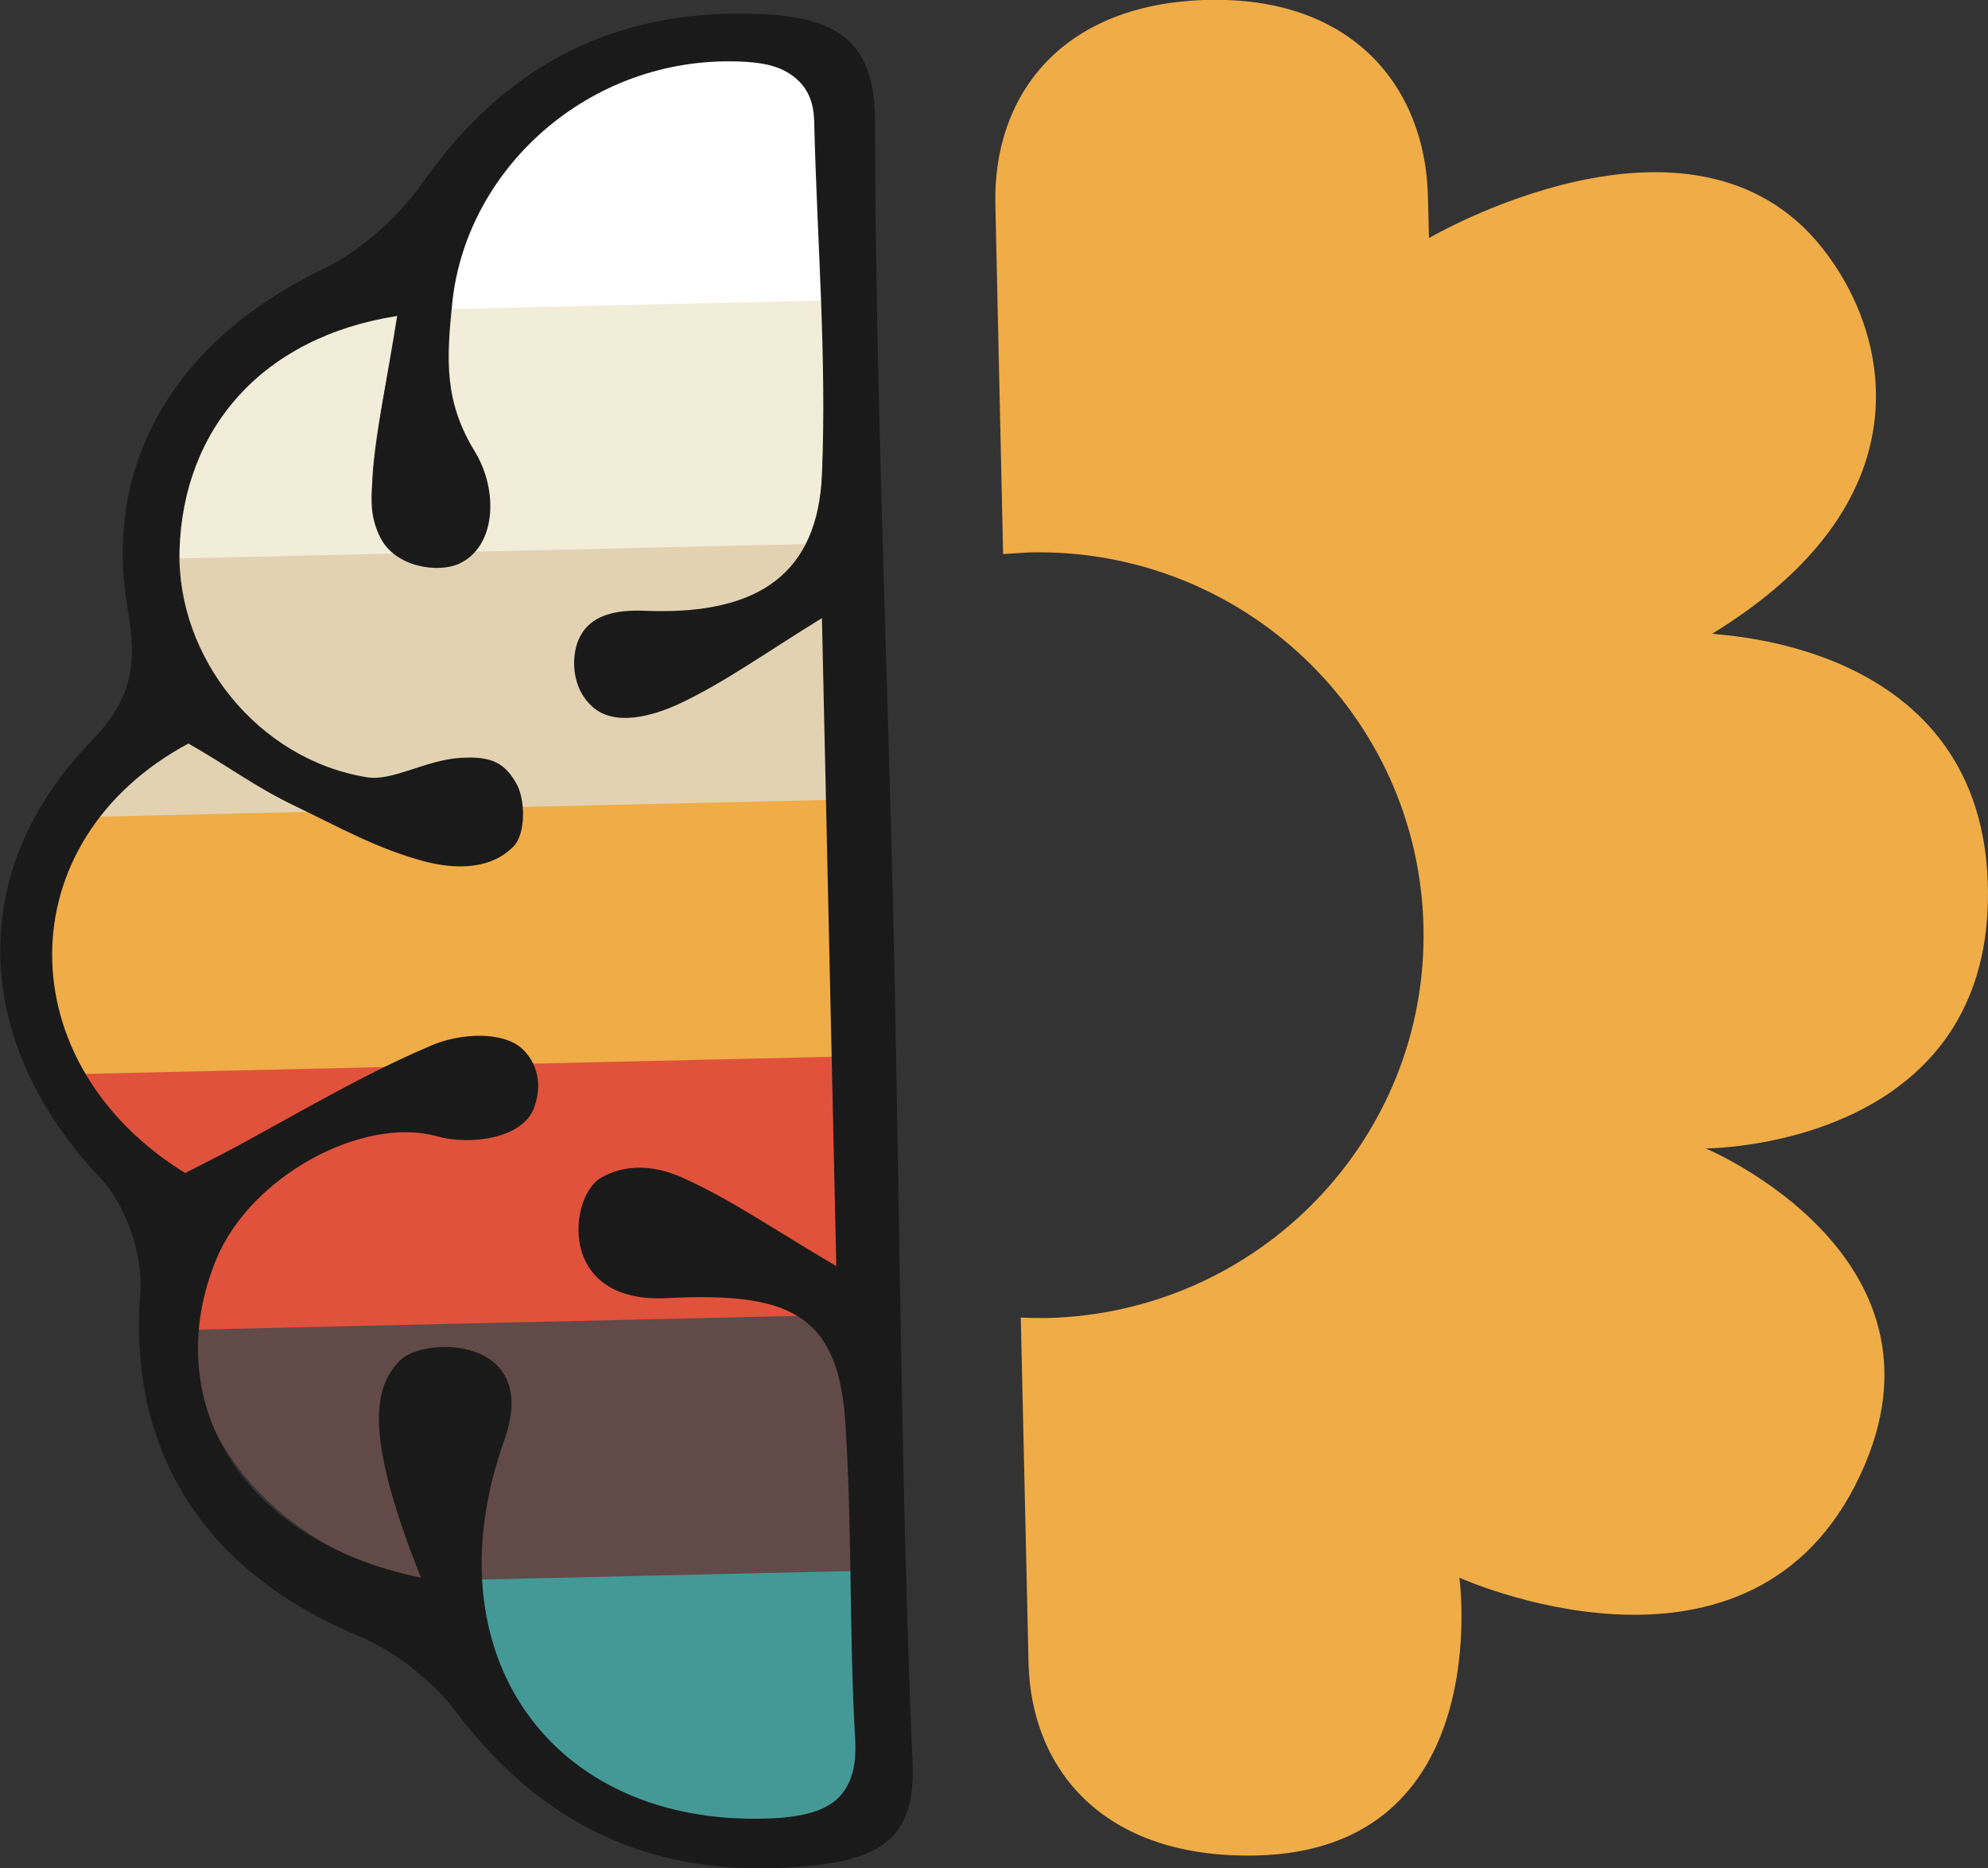
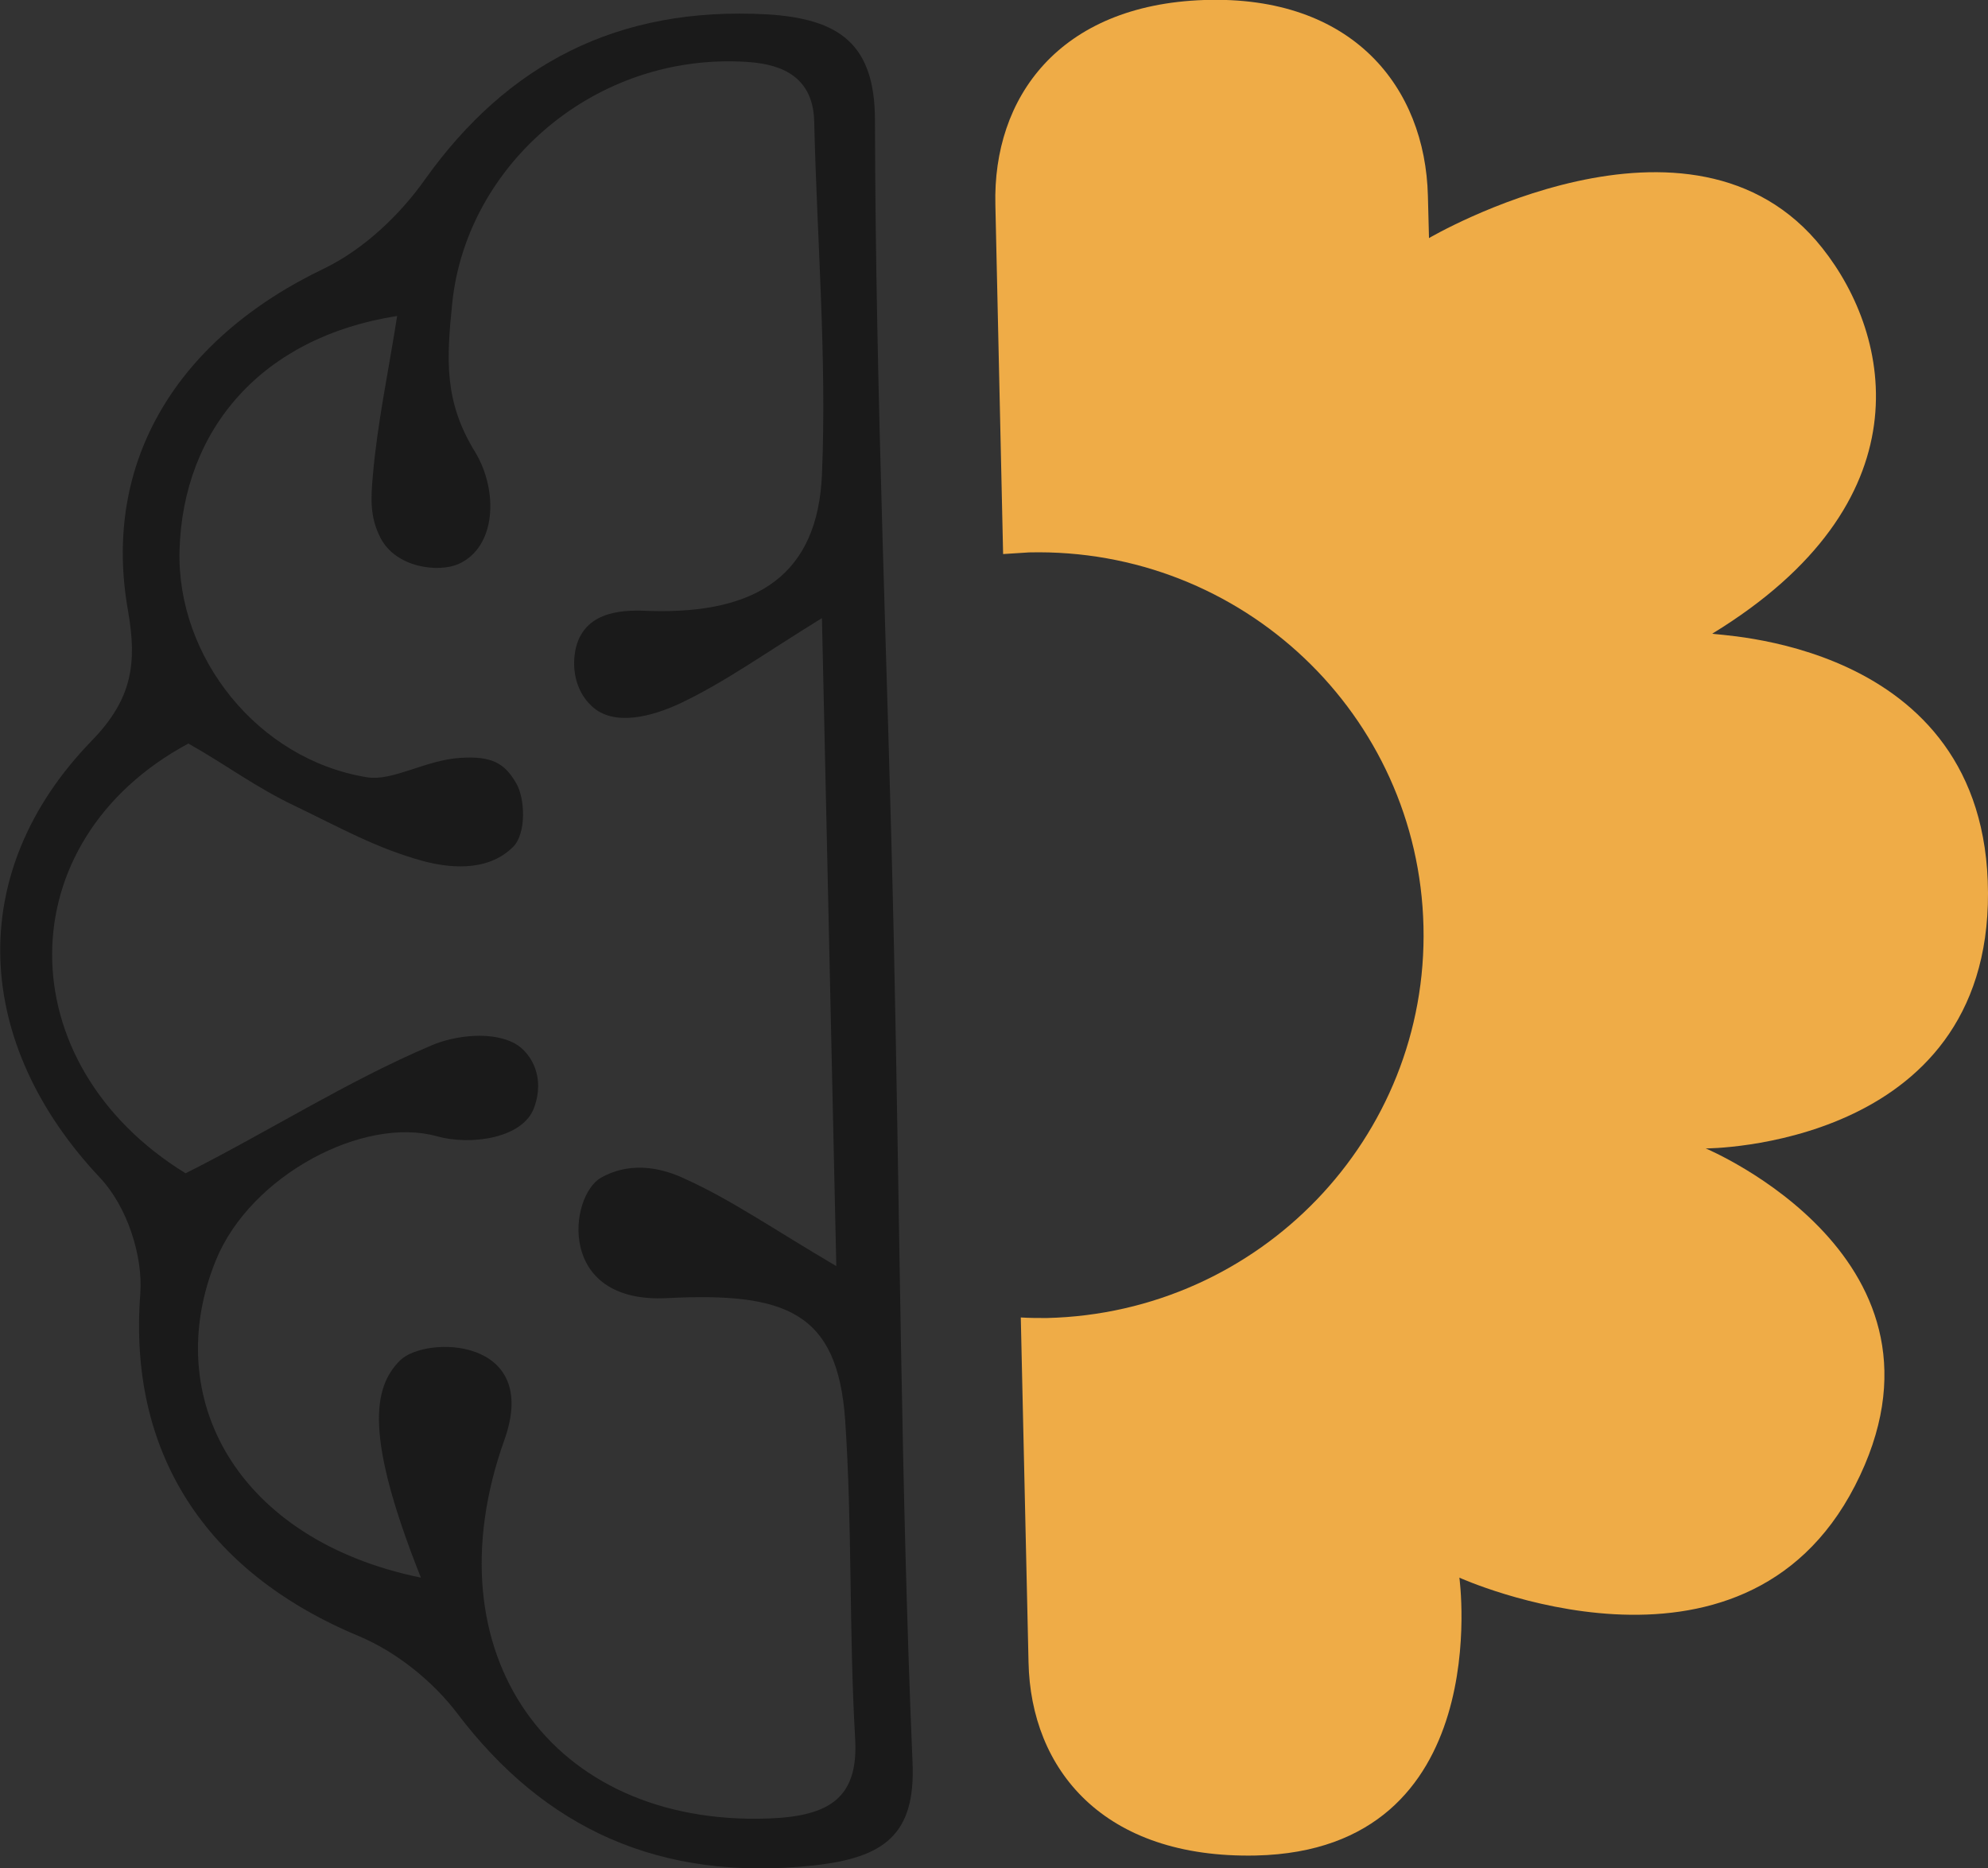
<svg xmlns="http://www.w3.org/2000/svg" xmlns:xlink="http://www.w3.org/1999/xlink" data-bbox="-92.719 -0.035 452.62 338.269" viewBox="0 0 359.9 338.2" data-type="ugc">
  <rect x="0" y="0" width="359.9" height="338.2" fill="#333333" stroke="none" />
  <g>
    <defs>
-       <path d="M151.8 231.1c-.9-40.5-1.8-80.1-2.8-120.1-10.1 6.2-17.4 11.5-25.6 15.4-4.1 1.9-10.5 2.6-14.3.9-2.7-1.2-5.1-8.5-3.6-10.9 2.1-3.4 3.9-4.8 8.1-4.7 30 .7 34.6-8.9 35.3-26.6.9-21.3.1-42.7-1.4-64-.3-3.7-2.5-9.3-12.6-10.2C107.7 8.7 84.2 24.5 80 53.7c-1.8 12.6-3.2 14.3 6.5 31.8 2.1 3.8-.6 10-3.6 12.9-2 2-10.5 1.8-12.3-.2-2.8-3-3.4-8.6-3.1-13 .8-9.4 3.3-19.7 4.9-29.8C48.2 59.1 33 73.6 31.7 99c-1 19.3 11.7 38.5 31.4 41.7 4.6.8 5 .6 10 .6 4.2 0 17-2.3 19 .4 1.9 2.7 3 8.1.6 10.6-2.3 2.4-8.7 3.6-12.5 2.6-8.5-2.3-16.7-5.8-24.6-9.6-7.4-3.5-14.2-8-21.4-12-34.4 18.5-36.8 61.2-4.6 81 15.1-7.6 33.9-17.4 48.9-23.9 4.3-1.9 11.9-3.9 12.7 1 .6 3.9-7.1 13.2-11.8 12.2-13.4-2.9-32.9 6.3-40.7 20.8-12.9 23.7 4.6 54.8 37.8 61.6-1.9-10.4-3.6-18.9-4.5-28-.5-4.9 19-4.7 17.6-.4-12.7 39.1 7.1 73.9 49.8 72.4 11.2-.4 16.3-5.6 15.7-16.5-1.1-19.1-.5-38.4-1.8-57.5-1.4-19.5-11.6-26.4-33.3-25.8-4.2.1.9-16.5 4.4-14.9 8.4 3.8 16 9.1 27.4 15.8z" id="7c86afaf-7bf3-4564-88ed-fcb68f25ec3c" />
-     </defs>
+       </defs>
    <clipPath id="77510e5e-94ce-45a6-9a82-7b4165c3c896">
      <use xlink:href="#7c86afaf-7bf3-4564-88ed-fcb68f25ec3c" overflow="visible" />
    </clipPath>
    <g clip-path="url(#77510e5e-94ce-45a6-9a82-7b4165c3c896)">
      <path fill="#449997" d="m-91.454 337.735-1.098-47.886 338.798-7.767 1.098 47.885-338.798 7.768z" />
-       <path fill="#614a47" d="m-86.374 289.917-1.098-47.885 338.799-7.768 1.097 47.886-338.798 7.767z" />
-       <path fill="#e0523b" d="M-87.402 243.525-88.5 195.64l338.798-7.768 1.098 47.886-338.798 7.767z" />
-       <path fill="#efac47" d="m-88.444 196.79-1.098-47.885 338.798-7.767 1.098 47.885-338.798 7.768z" />
      <path fill="#e3d2b2" d="m-89.575 150.302-1.098-47.886 338.798-7.767 1.098 47.885-338.798 7.768z" />
-       <path fill="#f2edd9" d="M-90.603 103.91-91.7 56.026l338.799-7.767 1.098 47.885-338.799 7.768z" />
      <path fill="#ffffff" d="m-91.62 59.91-1.099-47.886L246.08 4.257l1.098 47.885-338.799 7.768z" />
    </g>
    <path d="M359.9 161.6c-.2-46.3-50.4-46.5-49.9-46.9 38.8-23.7 32.6-53.8 19.9-69.8-23.6-29.8-71.2-1.8-71.2-1.8l-.2-7.7C258 15.9 245-.9 218 0c-26.3.9-38.3 17.7-37.8 37.1l1.4 63.2c1.6-.1 3.1-.2 4.7-.3 38.6-.9 70.5 29.4 71.4 67.7.9 38.3-29.7 70-68.2 70.9-1.6 0-3.1 0-4.7-.1l1.4 62.4c.4 19.4 13.5 35.6 41.2 35 43.6-1 36.8-50.3 36.8-50.3s51.1 23.2 71.6-16.6c21.1-41-27-61.1-27-61.1s51.3 0 51.1-46.3z" fill="#efac47" />
    <path d="M148.8 111.9c-10.1 6.2-17.4 11.5-25.6 15.4-5.3 2.5-12.1 4.2-16 .6-3.1-2.8-3.8-7.2-2.9-10.8 1.8-6.8 9.1-6.7 13.3-6.5 19.9.6 30.4-6.9 31.2-24.6.9-21.3-.9-42.7-1.4-64-.2-9.2-7.6-10.5-12.3-10.8-27.4-1.7-50.5 18.6-53.2 43.4-1.1 10.6-1.5 18.1 4.1 27.2 4.3 7.1 3.8 17.3-3 20.3-3.6 1.6-11.3.7-14.1-4.7-1.9-3.7-1.8-6.9-1.4-11.3.8-9.4 2.8-18.7 4.4-28.9C47.5 61 33.1 77.6 32.5 99.7c-.5 19.3 14.2 37.8 33.9 41 4.6.8 10.6-3.1 16.9-3.5 5.9-.4 8.1 1.1 10.1 4.5 1.7 2.8 1.9 9.2-.5 11.6-4.9 4.9-12.4 3.6-16.2 2.6-8.5-2.3-15.2-6.1-23.1-9.9-7.4-3.5-12.4-7.4-19.5-11.4-32.9 17.7-32.7 58-.5 77.8 15.1-7.6 29.3-16.7 44.4-23.1 4.3-1.9 11.5-2.8 15.7-.1 2.5 1.7 5 5.8 3 11.3-2 5.6-11.5 6.9-17.6 5.2-13.2-3.7-33.7 7-40 22.4-10.2 25 3.9 50.7 37.1 57.5-10.2-25.6-8.7-34.4-3.8-39.3 4.6-4.6 25.6-4.3 18.9 14.4-13.8 38.7 8.5 69.9 47.8 68.5 11.2-.4 16.4-3.8 15.7-14.7-1.1-19.1-.5-38.4-1.8-57.5-1.4-19.5-10.7-23.1-32.3-22-20 1-17.7-18.5-11.9-21.8 5.9-3.3 11.8-1.4 15.2.2 8.4 3.8 16 9.1 27.4 15.8l-2.6-117.3zM165.2 319c.6 13.2-5.2 17.3-17.9 18.7-27.9 3-48.7-6.7-64.5-27.5-4.3-5.7-10.9-11.1-17.8-14-28.1-11.7-41.8-33.5-39.6-62 .5-6.9-2.4-15.8-7.3-21-22.9-24.3-24.7-55.2-1.5-79.1 7.4-7.6 8.2-14.1 6.6-23.4-4.9-27.2 9-49.5 35.7-62.2C66 45 72.5 38.8 77 32.4c14.8-20.7 34.7-31.3 61.9-29.8 13.1.8 19.5 5.4 19.5 19.2.1 49.3 2.3 98.5 3.4 147.8 1.1 49.8 1.3 99.6 3.4 149.4z" fill="#1a1a1a" />
  </g>
</svg>